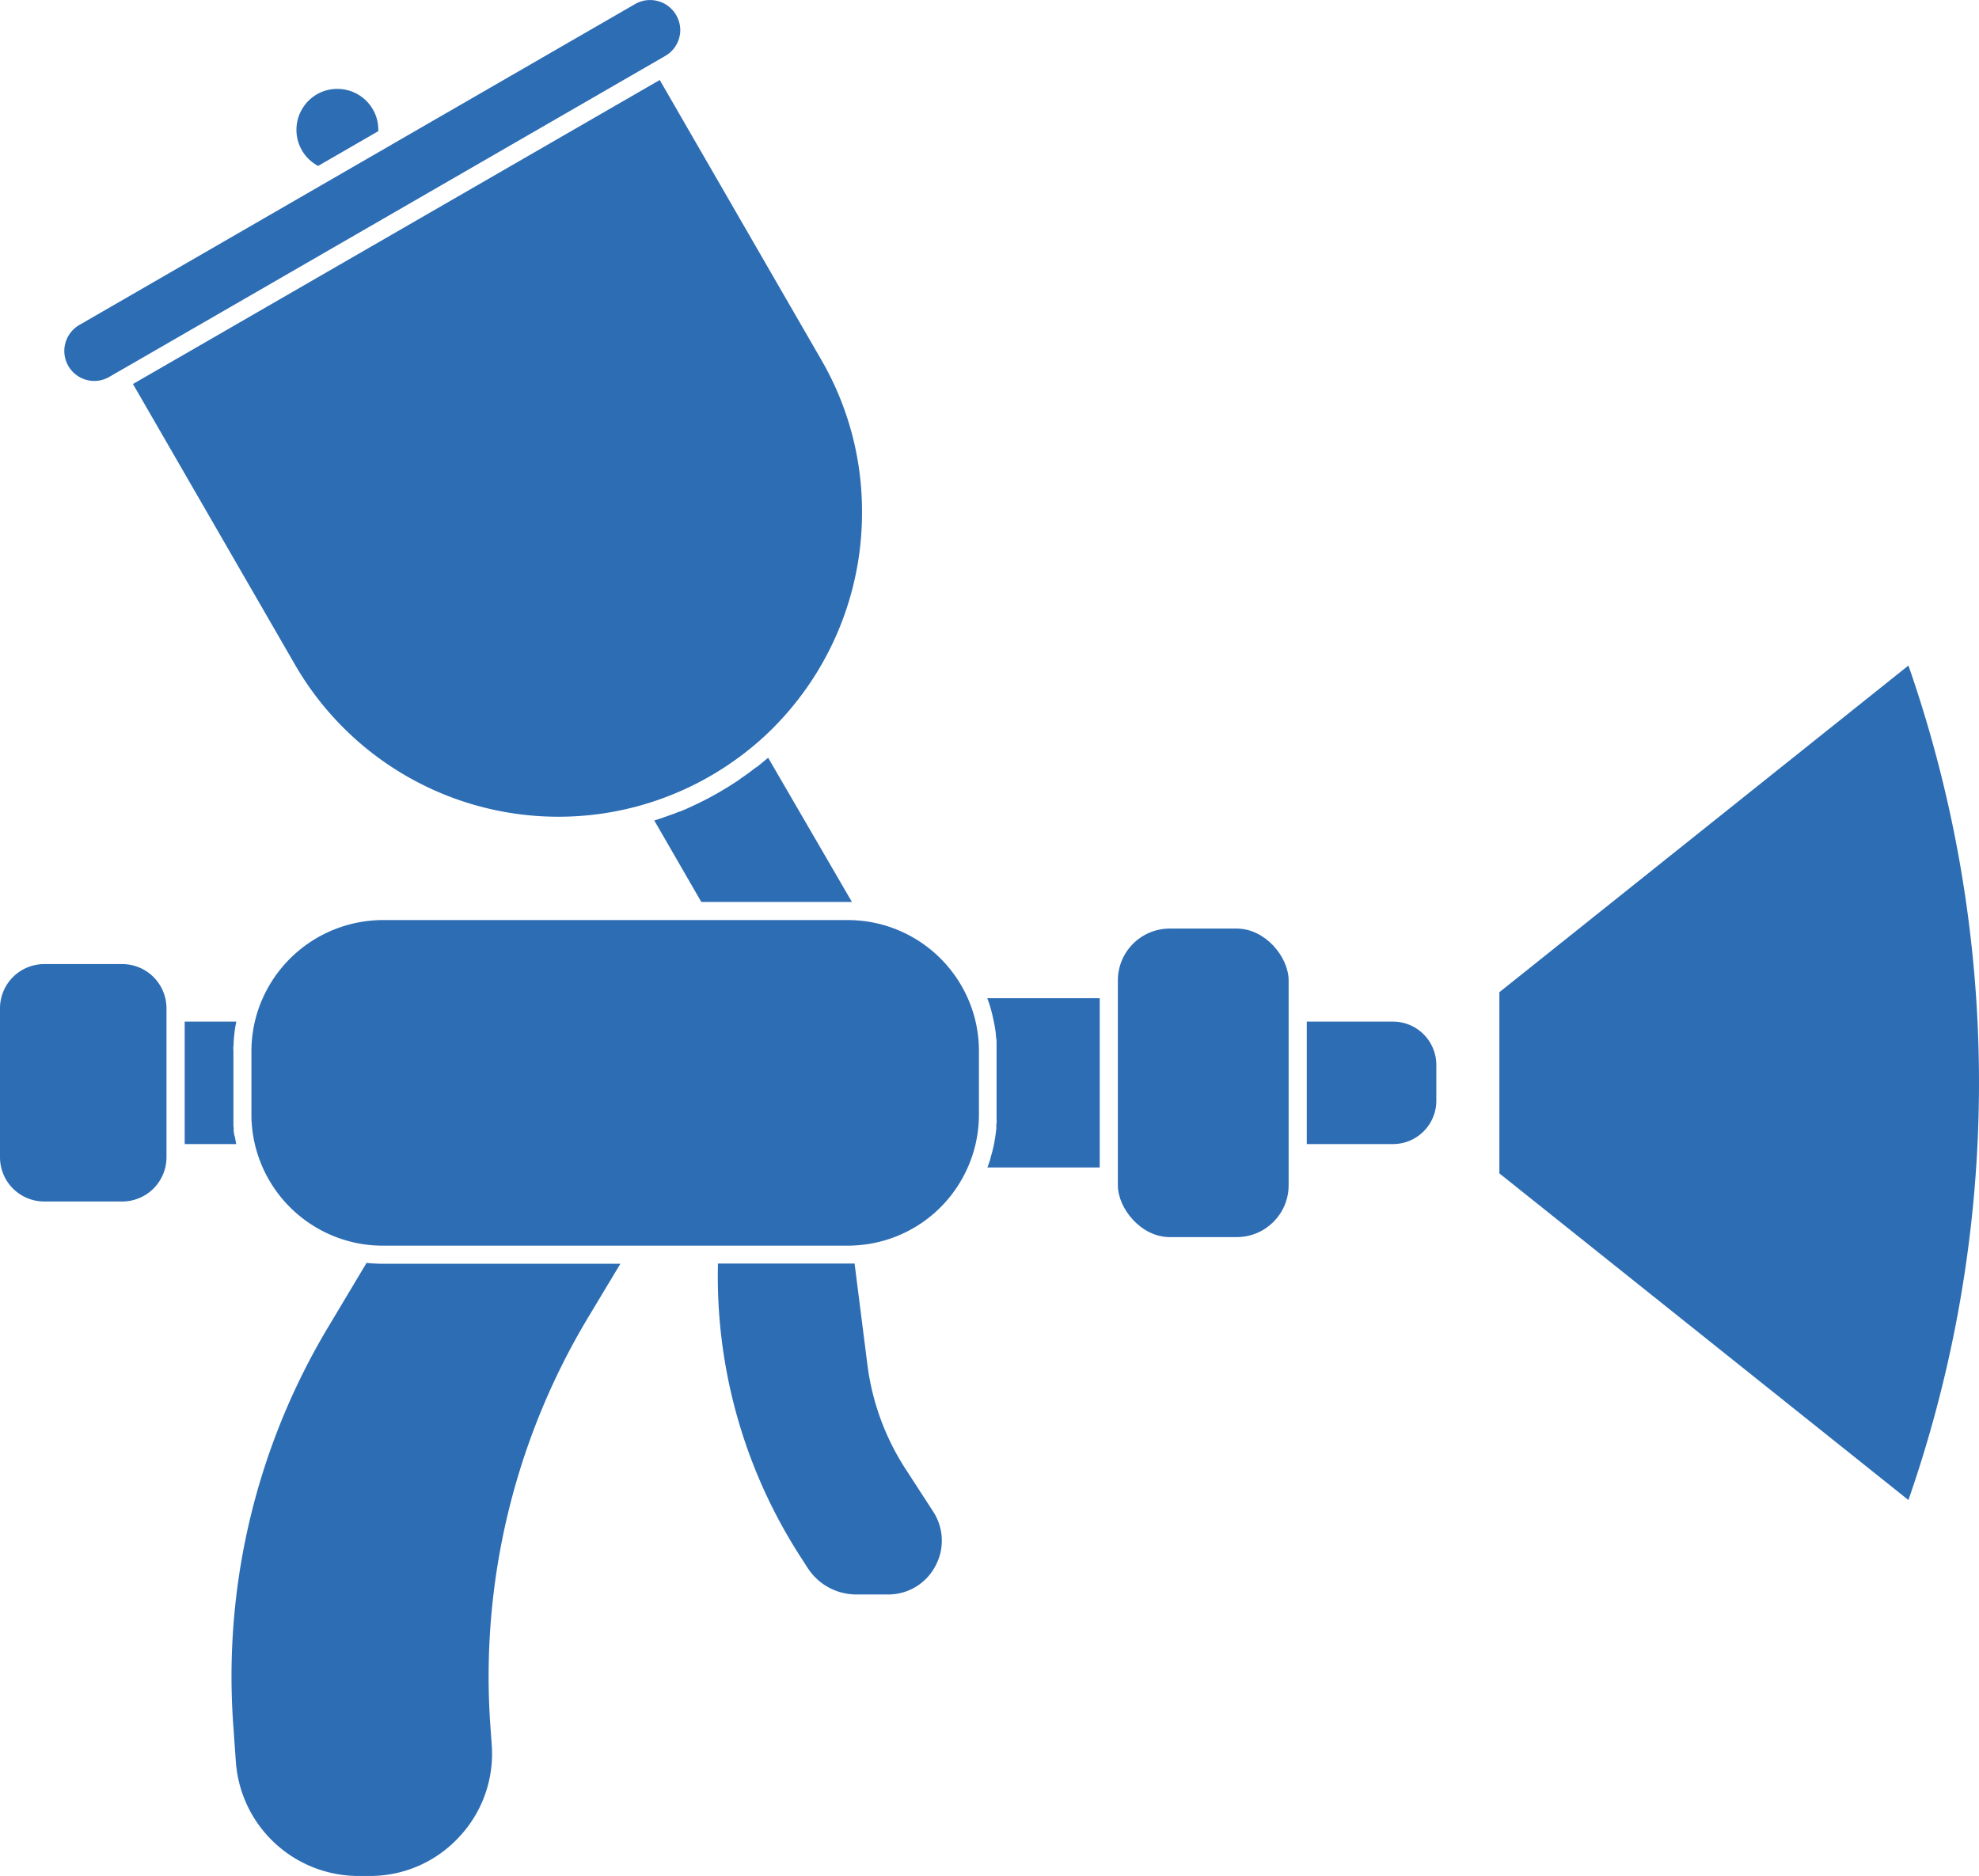
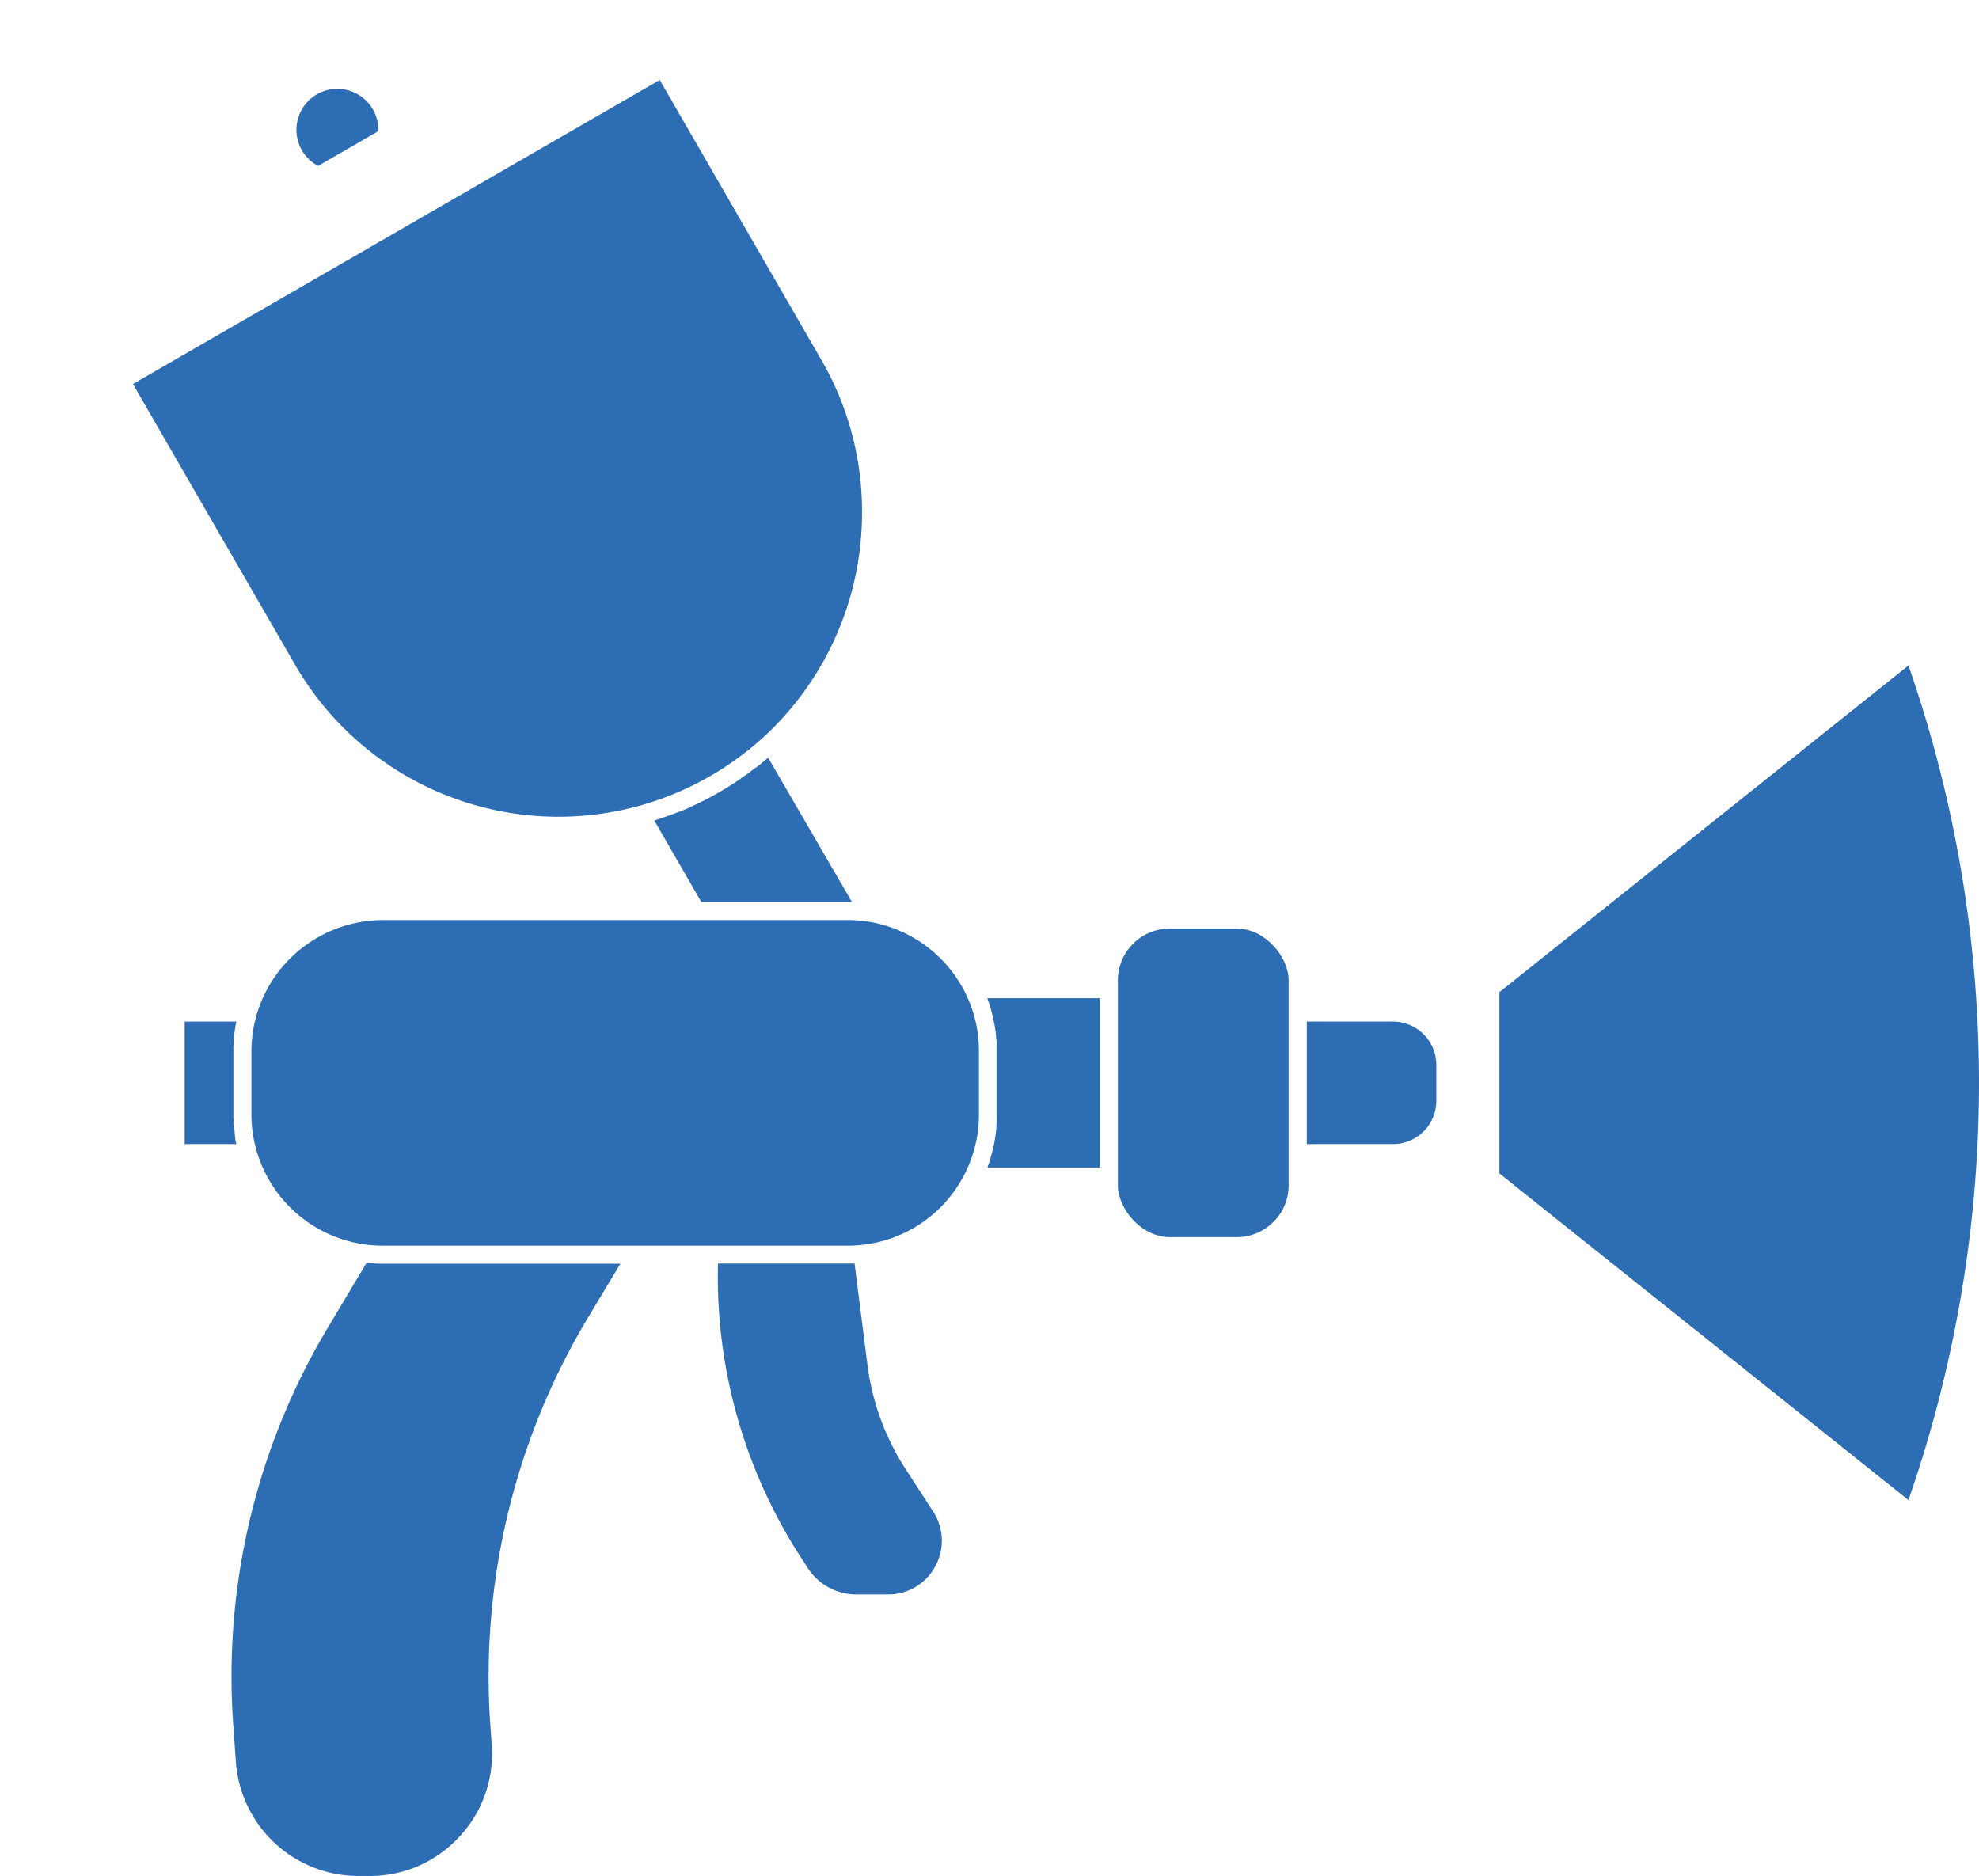
<svg xmlns="http://www.w3.org/2000/svg" id="Иконки_2" data-name="Иконки 2" viewBox="0 0 425.2 403.08">
  <defs>
    <style>.cls-1{fill:#2d6db4;}</style>
  </defs>
  <title>09. Краска</title>
  <path class="cls-1" d="M5011.6-408.71v36.38h-24.14c.09-.22.17-.45.25-.68.16-.43.3-.86.43-1.29l0-.1.3-1.06.09-.33c.09-.38.19-.75.27-1.13s.18-.88.25-1.33c.06-.29.1-.59.14-.89s.09-.61.12-.92.06-.5.08-.75c0-.09,0-.18,0-.26s0-.06,0-.08c0-.25,0-.5.05-.76s0-.61,0-.92,0-.63,0-.94v-13.5c0-.31,0-.62,0-.93,0-.14,0-.28,0-.42s0-.29,0-.43c0-.33,0-.66-.07-1l-.09-.87a.09.09,0,0,0,0-.05c0-.31-.07-.61-.11-.92s-.14-.91-.23-1.36-.19-.91-.29-1.36a29.12,29.12,0,0,0-1-3.53c-.07-.2-.14-.38-.21-.57Z" transform="translate(-4775.32 623.19)" />
  <rect class="cls-1" x="240.18" y="199.52" width="36.69" height="66.29" rx="11.14" />
  <path class="cls-1" d="M5083.92-394.38v7.71a9.31,9.31,0,0,1-9.3,9.3h-18.53v-26.31h18.53A9.31,9.31,0,0,1,5083.92-394.38Z" transform="translate(-4775.32 623.19)" />
-   <path class="cls-1" d="M4811.09-406.53v32a9.51,9.51,0,0,1-9.5,9.5h-16.76a9.51,9.51,0,0,1-9.51-9.5v-32a9.51,9.51,0,0,1,9.51-9.51h16.76A9.51,9.51,0,0,1,4811.09-406.53Z" transform="translate(-4775.32 623.19)" />
  <path class="cls-1" d="M4985.65-397.27v13.5a28,28,0,0,1-2.92,12.53,28.07,28.07,0,0,1-22.32,15.54,28.37,28.37,0,0,1-3,.16h-99.87a28.51,28.51,0,0,1-4.24-.32h0a28.28,28.28,0,0,1-22.86-20.1,28,28,0,0,1-1.1-7.81v-13.5a28.3,28.3,0,0,1,1.1-7.82,28.35,28.35,0,0,1,27.13-20.41h99.87a29.93,29.93,0,0,1,4.21.31,28.23,28.23,0,0,1,21.09,15.39A27.92,27.92,0,0,1,4985.65-397.27Z" transform="translate(-4775.32 623.19)" />
-   <path class="cls-1" d="M4825.86-378.55c.06.4.14.79.21,1.18H4815v-26.31h11.09a31,31,0,0,0-.57,4.39c0,.3,0,.59-.05.89s0,.76,0,1.13v13.5c0,.38,0,.76,0,1.14,0,.19,0,.37,0,.56l0,.56c0,.2,0,.38.05.57s0,.38,0,.56.07.6.11.9S4825.81-378.86,4825.86-378.55Z" transform="translate(-4775.32 623.19)" />
+   <path class="cls-1" d="M4825.86-378.55c.06.4.14.79.21,1.18H4815v-26.31h11.09a31,31,0,0,0-.57,4.39c0,.3,0,.59-.05.89s0,.76,0,1.13v13.5l0,.56c0,.2,0,.38.05.57s0,.38,0,.56.07.6.11.9S4825.81-378.86,4825.86-378.55Z" transform="translate(-4775.32 623.19)" />
  <path class="cls-1" d="M4901.69-340.13a149.88,149.88,0,0,0-21,87.92l.28,3.93a26.07,26.07,0,0,1-7,19.79,26,26,0,0,1-19.24,8.38h-2.54A26.41,26.41,0,0,1,4826-244.59l-.56-7.91a146,146,0,0,1,20.45-85.64l8.19-13.7a32,32,0,0,0,3.53.19h51Z" transform="translate(-4775.32 623.19)" />
  <path class="cls-1" d="M4976.23-286.59a11.42,11.42,0,0,1-10.18,6h-6.72a12.45,12.45,0,0,1-10.47-5.69l-1.37-2.13a111,111,0,0,1-17.91-63.29h27.85c.39,0,.77,0,1.15,0h.35l2.76,21.76a53.61,53.61,0,0,0,8.17,22.35l5.92,9.13A11.43,11.43,0,0,1,4976.23-286.59Z" transform="translate(-4775.32 623.19)" />
  <path class="cls-1" d="M5185.36-300.88l-87.89-70.19V-410l87.89-70.19h0a272.67,272.67,0,0,1,0,179.29Z" transform="translate(-4775.32 623.19)" />
  <path class="cls-1" d="M4958.36-429.39H4926l-10.1-17.5.79-.26c.57-.18,1.14-.38,1.7-.58l.73-.26.67-.25.05,0c.47-.18.94-.36,1.42-.56l.11,0,1.57-.66c.68-.3,1.35-.61,2-.93l1.33-.65c.71-.36,1.42-.72,2.12-1.11.5-.27,1-.55,1.49-.84l1.86-1.11c.46-.28.92-.58,1.37-.88l.1-.06c.48-.31,1-.63,1.42-1l.25-.16c.48-.34,1-.67,1.41-1h0c.51-.38,1-.76,1.52-1.15l.06,0c.48-.38,1-.76,1.43-1.15l1.06-.88Z" transform="translate(-4775.32 623.19)" />
  <path class="cls-1" d="M4960.53-513.18A65.49,65.49,0,0,1,4939.58-465a65.59,65.59,0,0,1-11.63,8.54,65.61,65.61,0,0,1-15.51,6.47,65.35,65.35,0,0,1-73.74-30.39l-34.81-60.3L4917.07-606l34.8,60.28A64.82,64.82,0,0,1,4960.53-513.18Z" transform="translate(-4775.32 623.19)" />
-   <path class="cls-1" d="M4921.48-616.76a6.44,6.44,0,0,1-3.23,5.59L4805-545.78l-4.75,2.73-1.45.84a6.39,6.39,0,0,1-4.89.65,6.42,6.42,0,0,1-3.91-3,6.5,6.5,0,0,1-.86-3.22,6.44,6.44,0,0,1,3.22-5.58l52.36-30.24h0l14.67-8.47.09-.06,52.3-30.19a6.44,6.44,0,0,1,3.21-.86,6.46,6.46,0,0,1,5.6,3.22A6.49,6.49,0,0,1,4921.48-616.76Z" transform="translate(-4775.32 623.19)" />
  <path class="cls-1" d="M4856.59-595l-12.91,7.46h0a8.71,8.71,0,0,1-3.51-3.38,8.83,8.83,0,0,1,3.23-12,8.77,8.77,0,0,1,4.38-1.17,9,9,0,0,1,2.3.3,8.8,8.8,0,0,1,5.35,4.1A8.65,8.65,0,0,1,4856.59-595Z" transform="translate(-4775.32 623.19)" />
</svg>